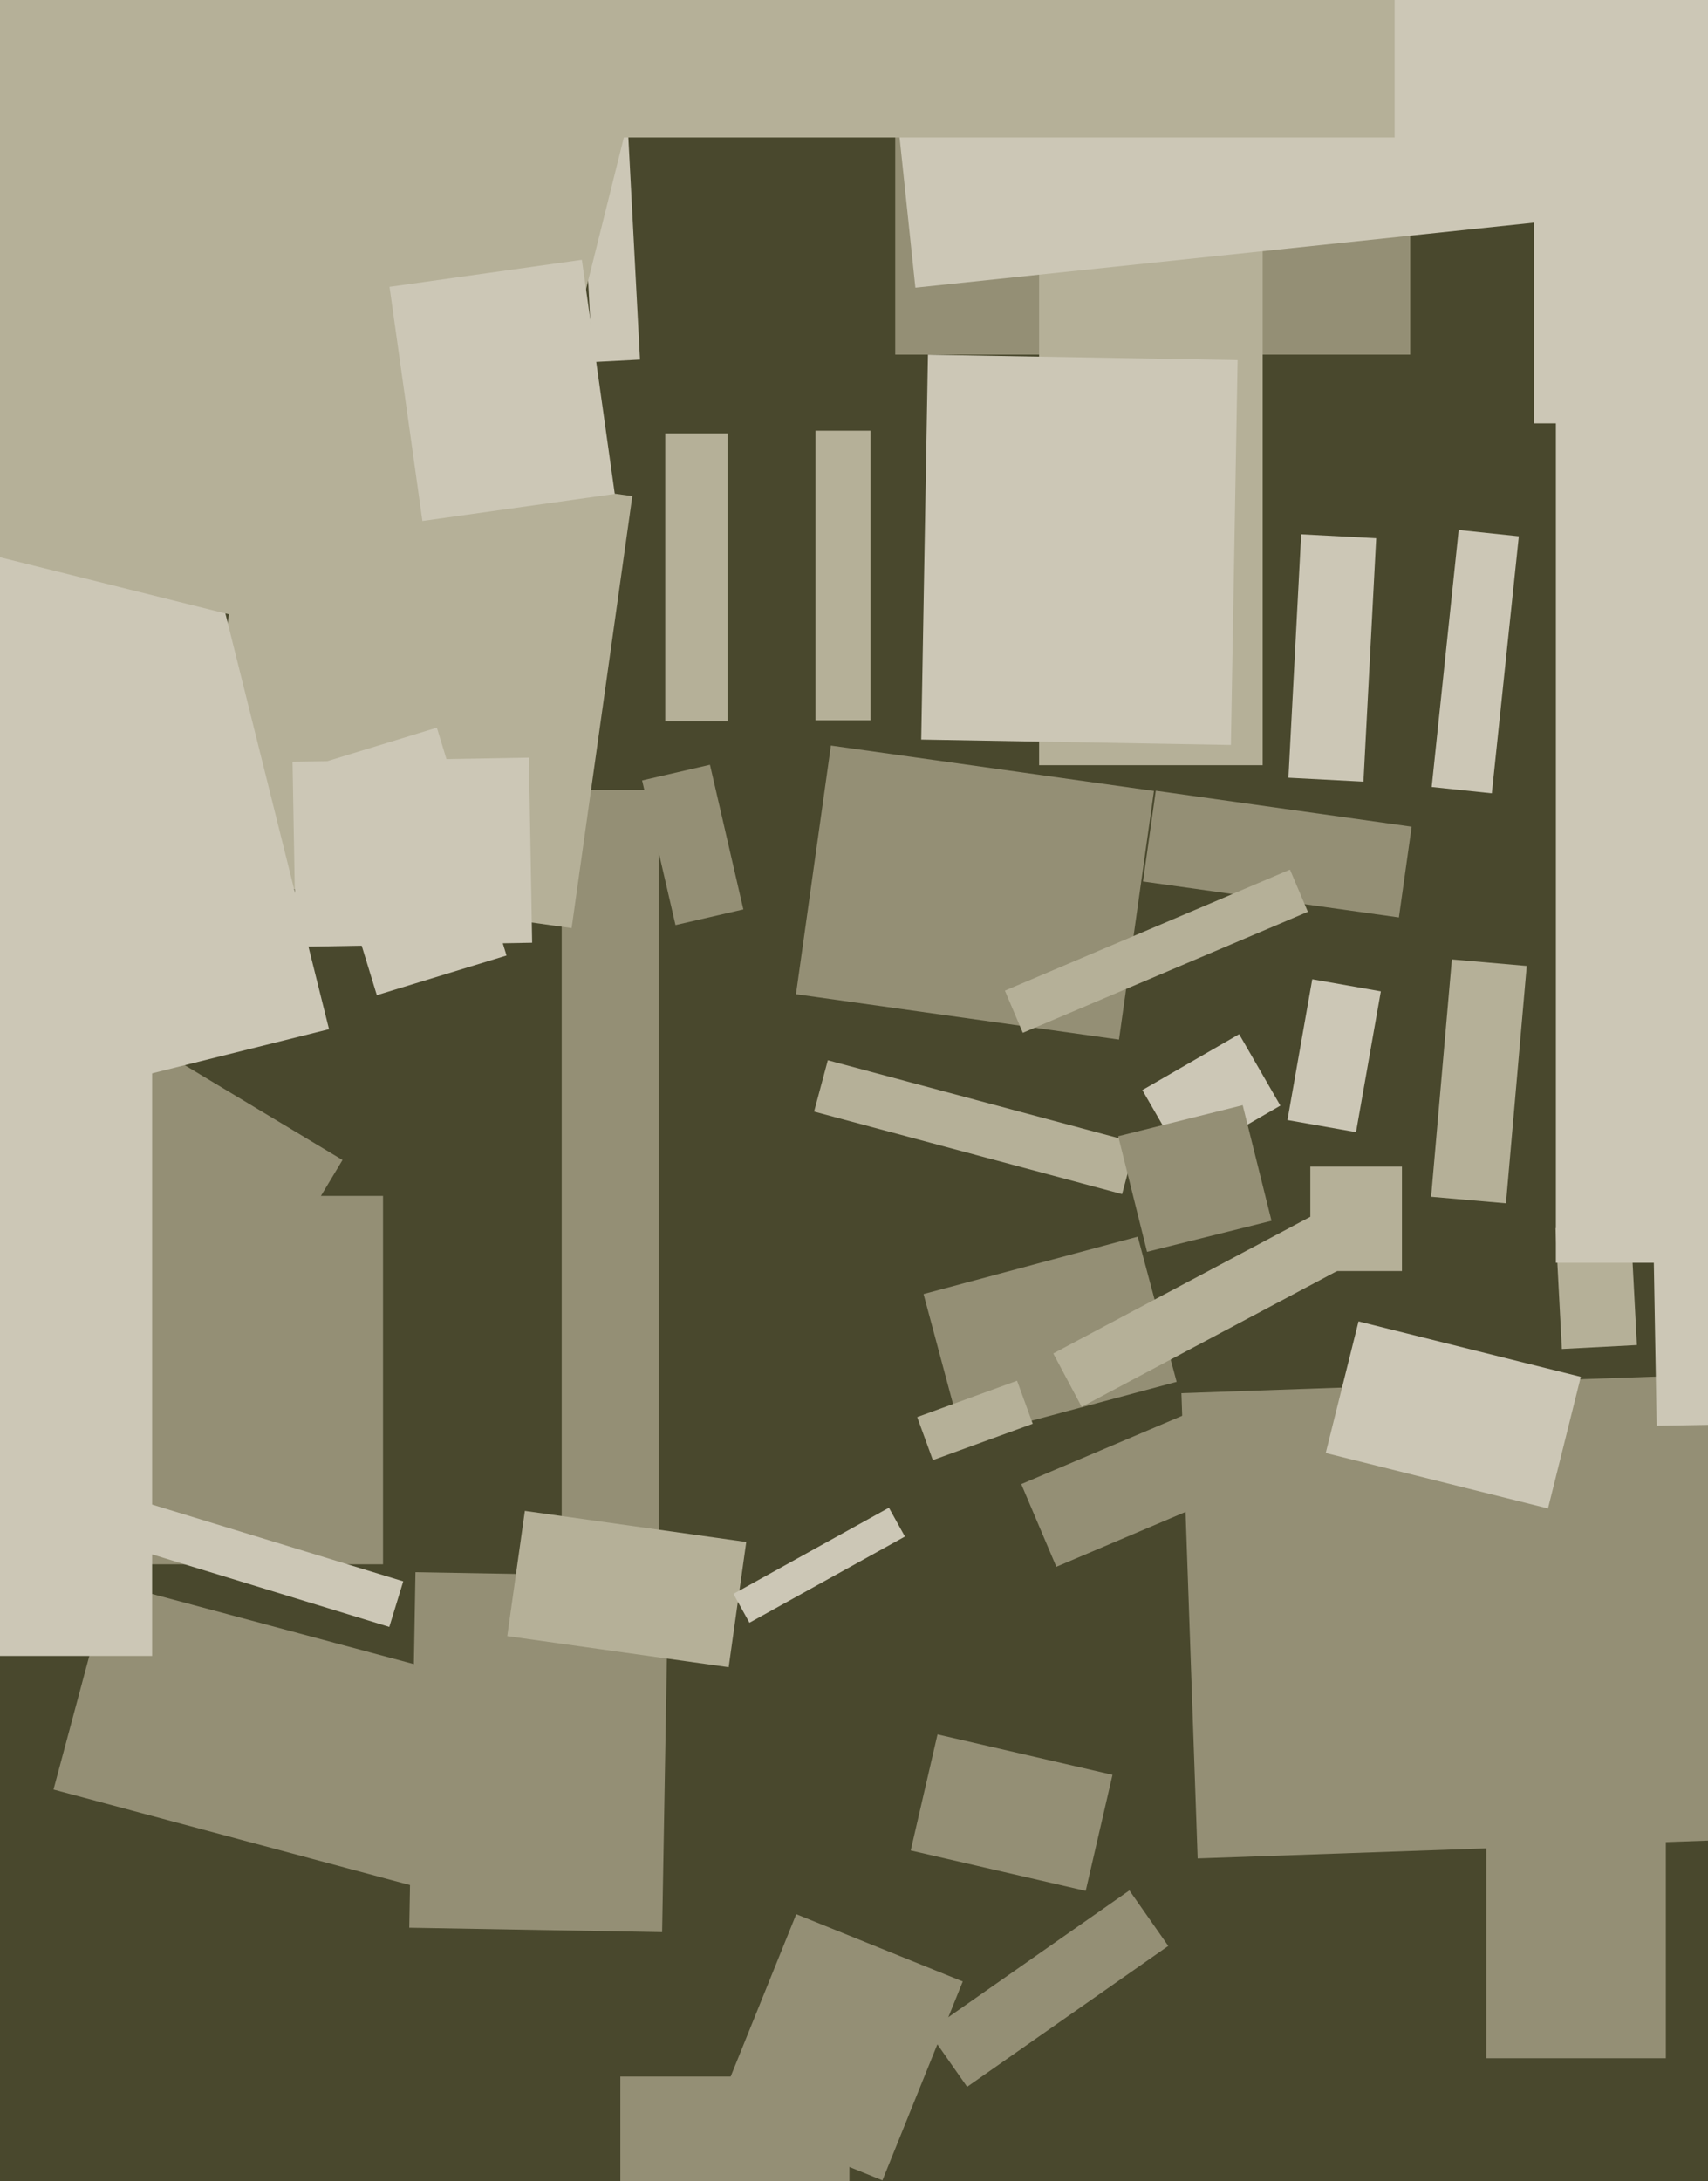
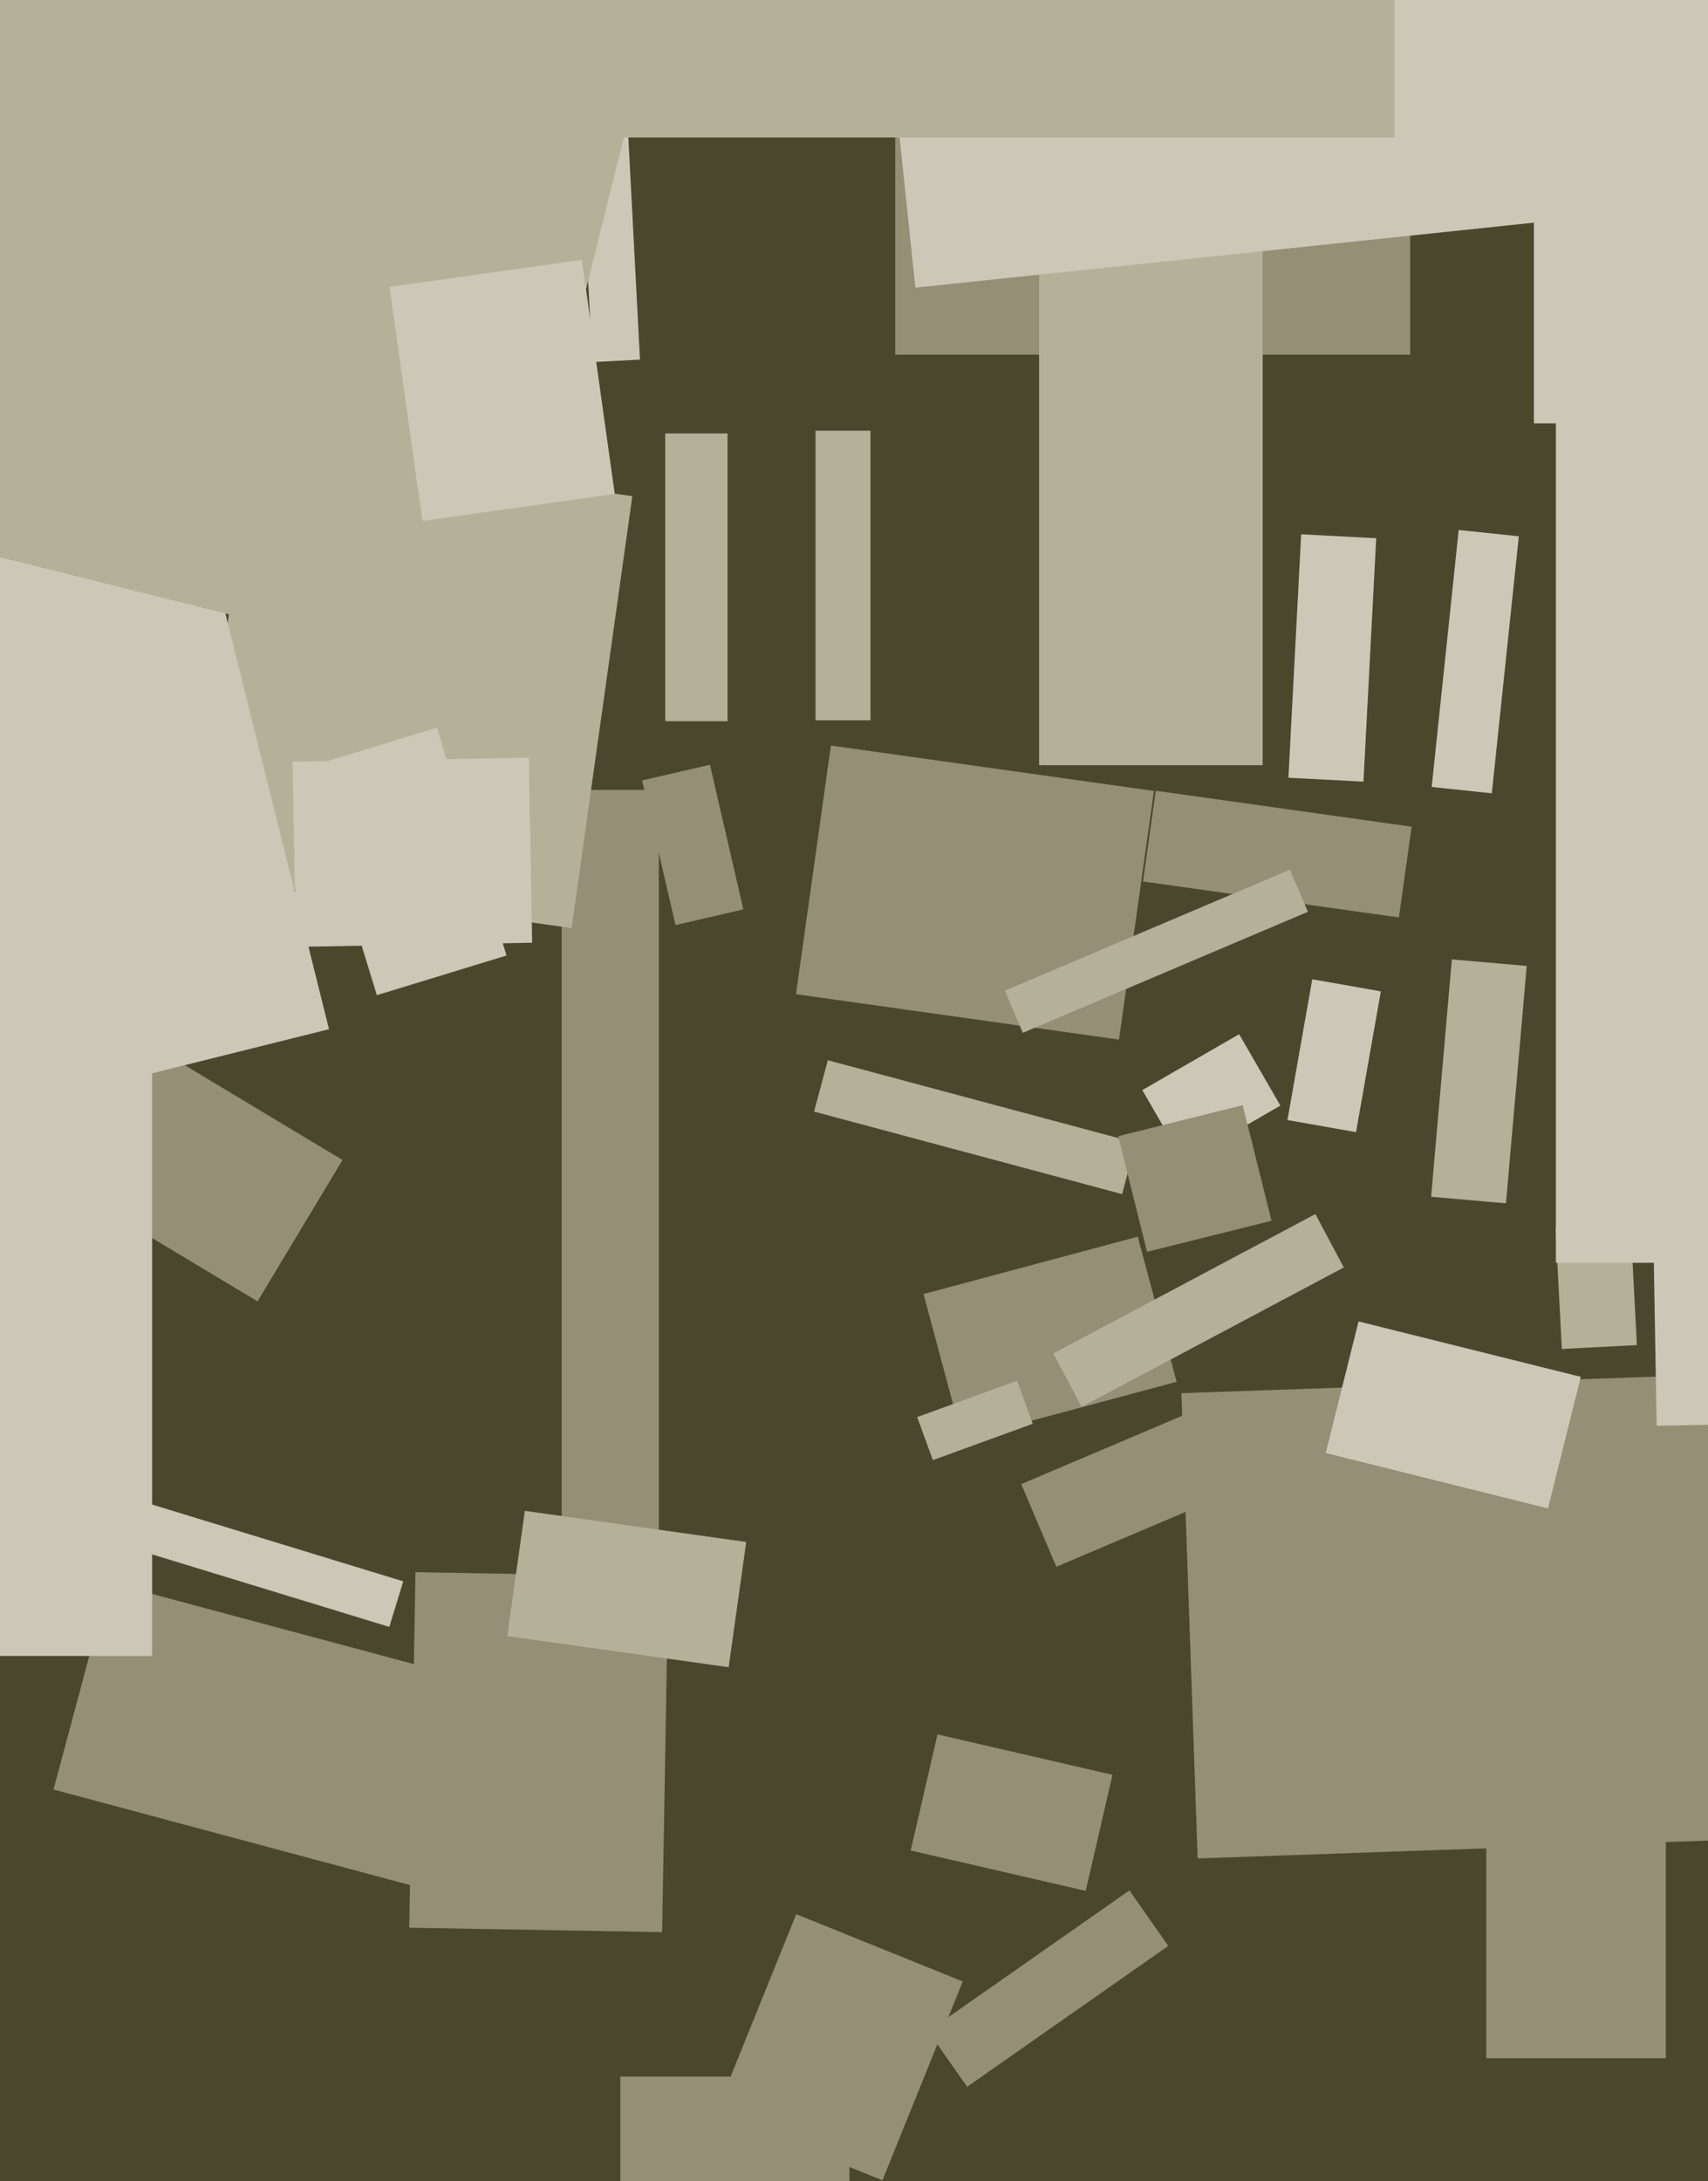
<svg xmlns="http://www.w3.org/2000/svg" width="466px" height="595px">
  <rect width="466" height="595" fill="rgb(73,72,45)" />
  <polygon points="454.5,561.5 405.5,561.5 405.5,490.5 454.5,490.5" fill="rgb(148,143,117)" />
  <polygon points="384.75,96.75 244.25,96.75 244.25,-13.75 384.75,-13.75" fill="rgb(148,143,117)" />
-   <polygon points="104.5,426.75 -22.5,426.75 -22.5,326.25 104.5,326.25" fill="rgb(148,143,117)" />
  <polygon points="123.263,517.312 14.596,488.195 29.737,431.688 138.404,460.805" fill="rgb(148,143,117)" />
  <polygon points="157.389,17.896 170.371,17.215 174.611,98.104 161.629,98.785" fill="rgb(204,199,182)" />
  <polygon points="344.5,208.75 283.5,208.75 283.5,46.25 344.5,46.25" fill="rgb(181,176,152)" />
  <polygon points="322.328,380.069 467.24,375.008 471.672,501.931 326.76,506.992" fill="rgb(148,143,117)" />
  <polygon points="180.648,527.095 111.659,525.891 113.352,428.905 182.341,430.109" fill="rgb(148,143,117)" />
  <polygon points="70.27,355.025 14.554,321.548 37.73,282.975 93.446,316.452" fill="rgb(148,143,117)" />
  <polygon points="179.75,424.5 153.25,424.5 153.25,215.5 179.75,215.5" fill="rgb(148,143,117)" />
  <polygon points="296.217,515.845 248.472,504.822 255.783,473.155 303.528,484.178" fill="rgb(148,143,117)" />
  <polygon points="311.668,297.382 338.082,282.132 349.332,301.618 322.918,316.868" fill="rgb(204,199,182)" />
  <polygon points="237.5,196.5 222.5,196.5 222.5,117.5 237.5,117.5" fill="rgb(181,176,152)" />
  <polygon points="381.667,250.284 311.853,240.472 315.333,215.716 385.147,225.528" fill="rgb(148,143,117)" />
  <polygon points="41.5,451.75 -23.5,451.75 -23.5,287.25 41.5,287.25" fill="rgb(204,199,182)" />
  <polygon points="425.5,115.5 418.5,115.5 418.5,42.5 425.5,42.5" fill="rgb(204,199,182)" />
  <polygon points="450.512,303.965 503.004,303.048 504.488,388.035 451.996,388.952" fill="rgb(204,199,182)" />
  <polygon points="198.802,454.827 138.396,446.337 143.198,412.173 203.604,420.663" fill="rgb(181,176,152)" />
  <polygon points="242.741,11.847 512.256,-16.48 519.259,50.153 249.744,78.48" fill="rgb(204,199,182)" />
  <polygon points="424.401,335.059 444.872,333.986 446.599,366.941 426.128,368.014" fill="rgb(181,176,152)" />
  <polygon points="231.75,625.5 169.25,625.5 169.25,566.5 231.75,566.5" fill="rgb(148,143,117)" />
  <polygon points="155.961,253.193 52.478,238.649 69.039,120.807 172.522,135.351" fill="rgb(181,176,152)" />
  <polygon points="407.02,216.419 390.611,214.695 397.98,144.581 414.389,146.305" fill="rgb(204,199,182)" />
  <polygon points="198.5,196.75 181.5,196.75 181.5,118.25 198.5,118.25" fill="rgb(181,176,152)" />
  <polygon points="380.5,37.5 147.5,37.5 147.5,-45.5 380.5,-45.5" fill="rgb(181,176,152)" />
  <polygon points="83.806,209.329 119.19,198.511 138.194,260.671 102.81,271.489" fill="rgb(204,199,182)" />
  <polygon points="253.253,554.138 308.136,515.708 318.747,530.862 263.864,569.292" fill="rgb(148,143,117)" />
  <polygon points="305.3,283.61 217.166,271.223 226.7,203.39 314.834,215.777" fill="rgb(148,143,117)" />
  <polygon points="251.975,353.028 310.413,337.369 321.025,376.972 262.587,392.631" fill="rgb(148,143,117)" />
  <polygon points="278.63,404.871 328.797,383.576 338.37,406.129 288.203,427.424" fill="rgb(148,143,117)" />
-   <polygon points="382.5,346.75 357.5,346.75 357.5,318.25 382.5,318.25" fill="rgb(181,176,152)" />
  <polygon points="175.188,212.906 193.701,208.632 202.812,248.094 184.299,252.368" fill="rgb(148,143,117)" />
  <polygon points="106.217,443.831 -9.018,408.601 -5.217,396.169 110.018,431.399" fill="rgb(204,199,182)" />
  <polygon points="306.141,325.762 222.106,303.244 225.859,289.238 309.894,311.756" fill="rgb(181,176,152)" />
  <polygon points="410.878,328.27 390.456,326.483 396.122,261.73 416.544,263.517" fill="rgb(181,176,152)" />
-   <polygon points="335.827,203.229 251.34,201.755 253.173,96.771 337.66,98.245" fill="rgb(204,199,182)" />
  <polygon points="467.5,344.5 424.5,344.5 424.5,-20.5 467.5,-20.5" fill="rgb(204,199,182)" />
  <polygon points="422.346,411.511 361.703,396.39 370.654,360.489 431.297,375.61" fill="rgb(204,199,182)" />
  <polygon points="371.996,213.241 351.524,212.168 355.004,145.759 375.476,146.832" fill="rgb(204,199,182)" />
  <polygon points="274.167,270.255 351.949,237.238 356.833,248.745 279.051,281.762" fill="rgb(181,176,152)" />
  <polygon points="-71.77,108.227 39.814,80.406 89.77,280.773 -21.814,308.594" fill="rgb(204,199,182)" />
  <polygon points="305.089,309.966 339.049,301.499 346.911,333.034 312.951,341.501" fill="rgb(148,143,117)" />
  <polygon points="133.367,185.269 -55.356,138.216 -6.367,-58.269 182.356,-11.216" fill="rgb(181,176,152)" />
  <polygon points="287.367,369.229 358.886,331.202 366.633,345.771 295.114,383.798" fill="rgb(181,176,152)" />
  <polygon points="250.237,386.586 277.488,376.668 281.763,388.414 254.512,398.332" fill="rgb(181,176,152)" />
-   <polygon points="200.109,434.821 242.528,411.308 246.891,419.179 204.472,442.692" fill="rgb(204,199,182)" />
  <polygon points="369.97,308.853 351.258,305.554 358.03,267.147 376.742,270.446" fill="rgb(204,199,182)" />
  <polygon points="79.814,207.817 144.304,206.691 145.186,257.183 80.696,258.309" fill="rgb(204,199,182)" />
  <polygon points="106.27,78.252 158.754,70.876 167.73,134.748 115.246,142.124" fill="rgb(204,199,182)" />
  <polygon points="240.759,594.798 195.327,576.442 217.241,522.202 262.673,540.558" fill="rgb(148,143,117)" />
</svg>